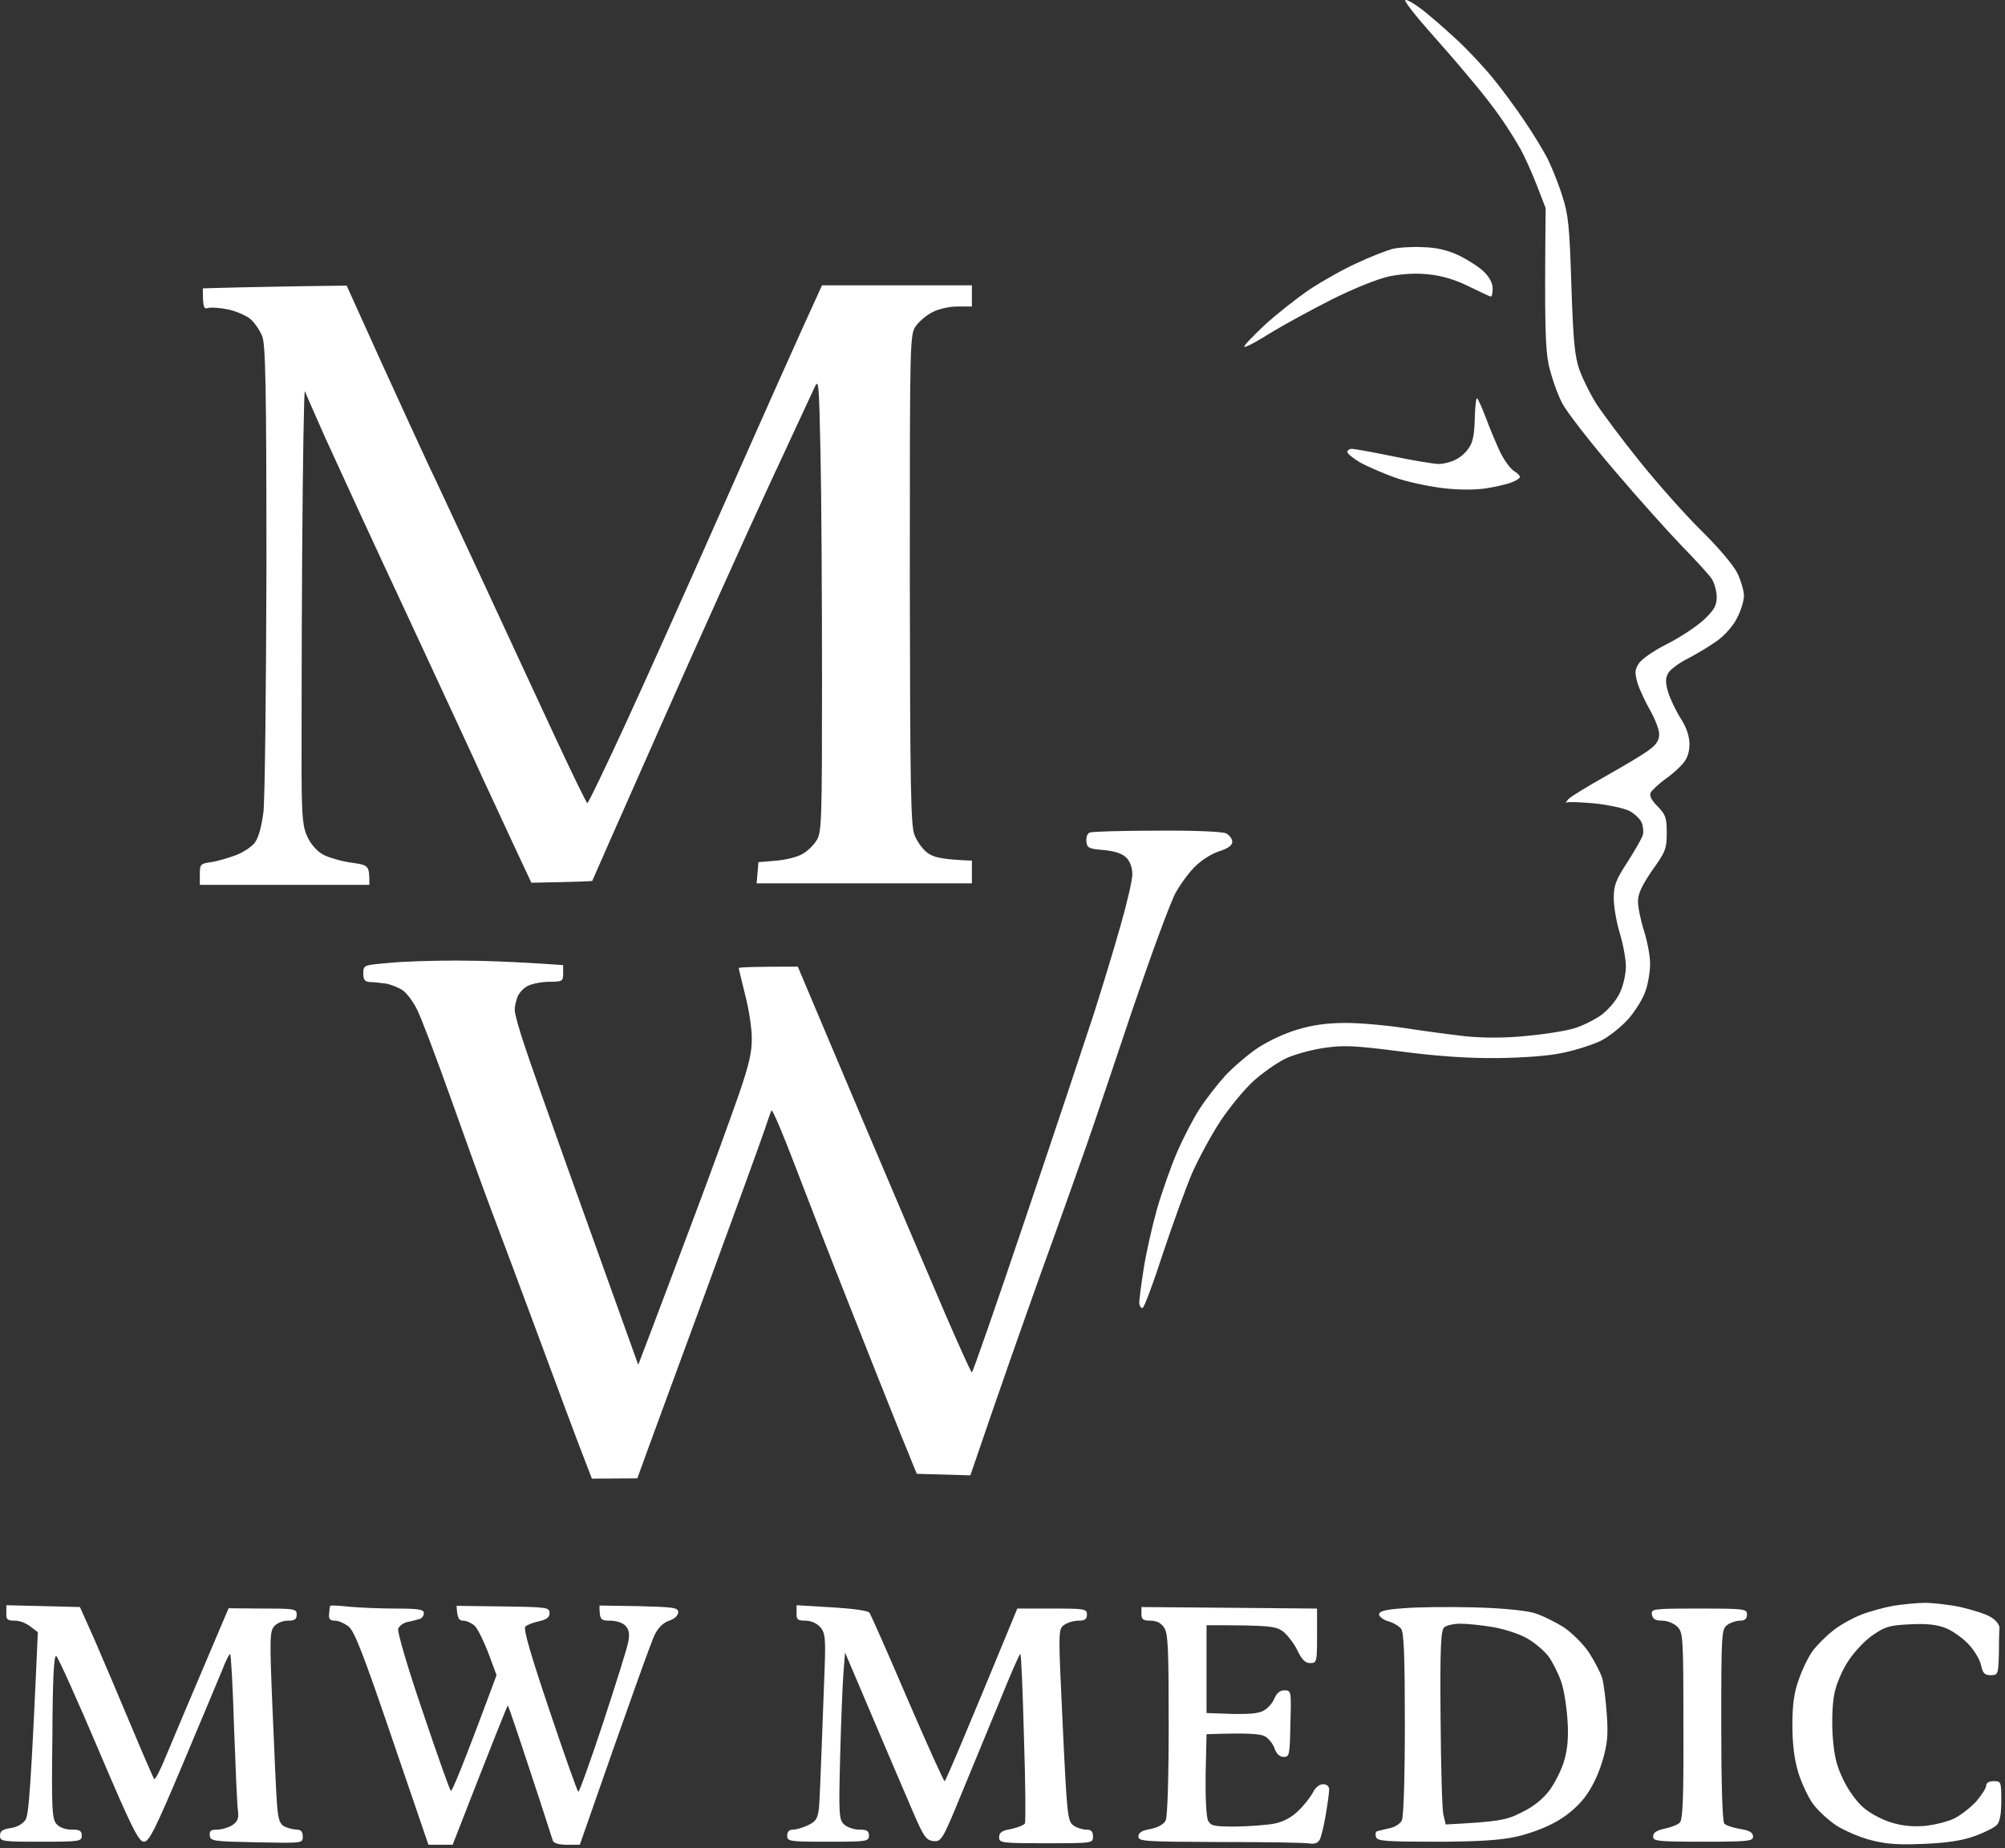
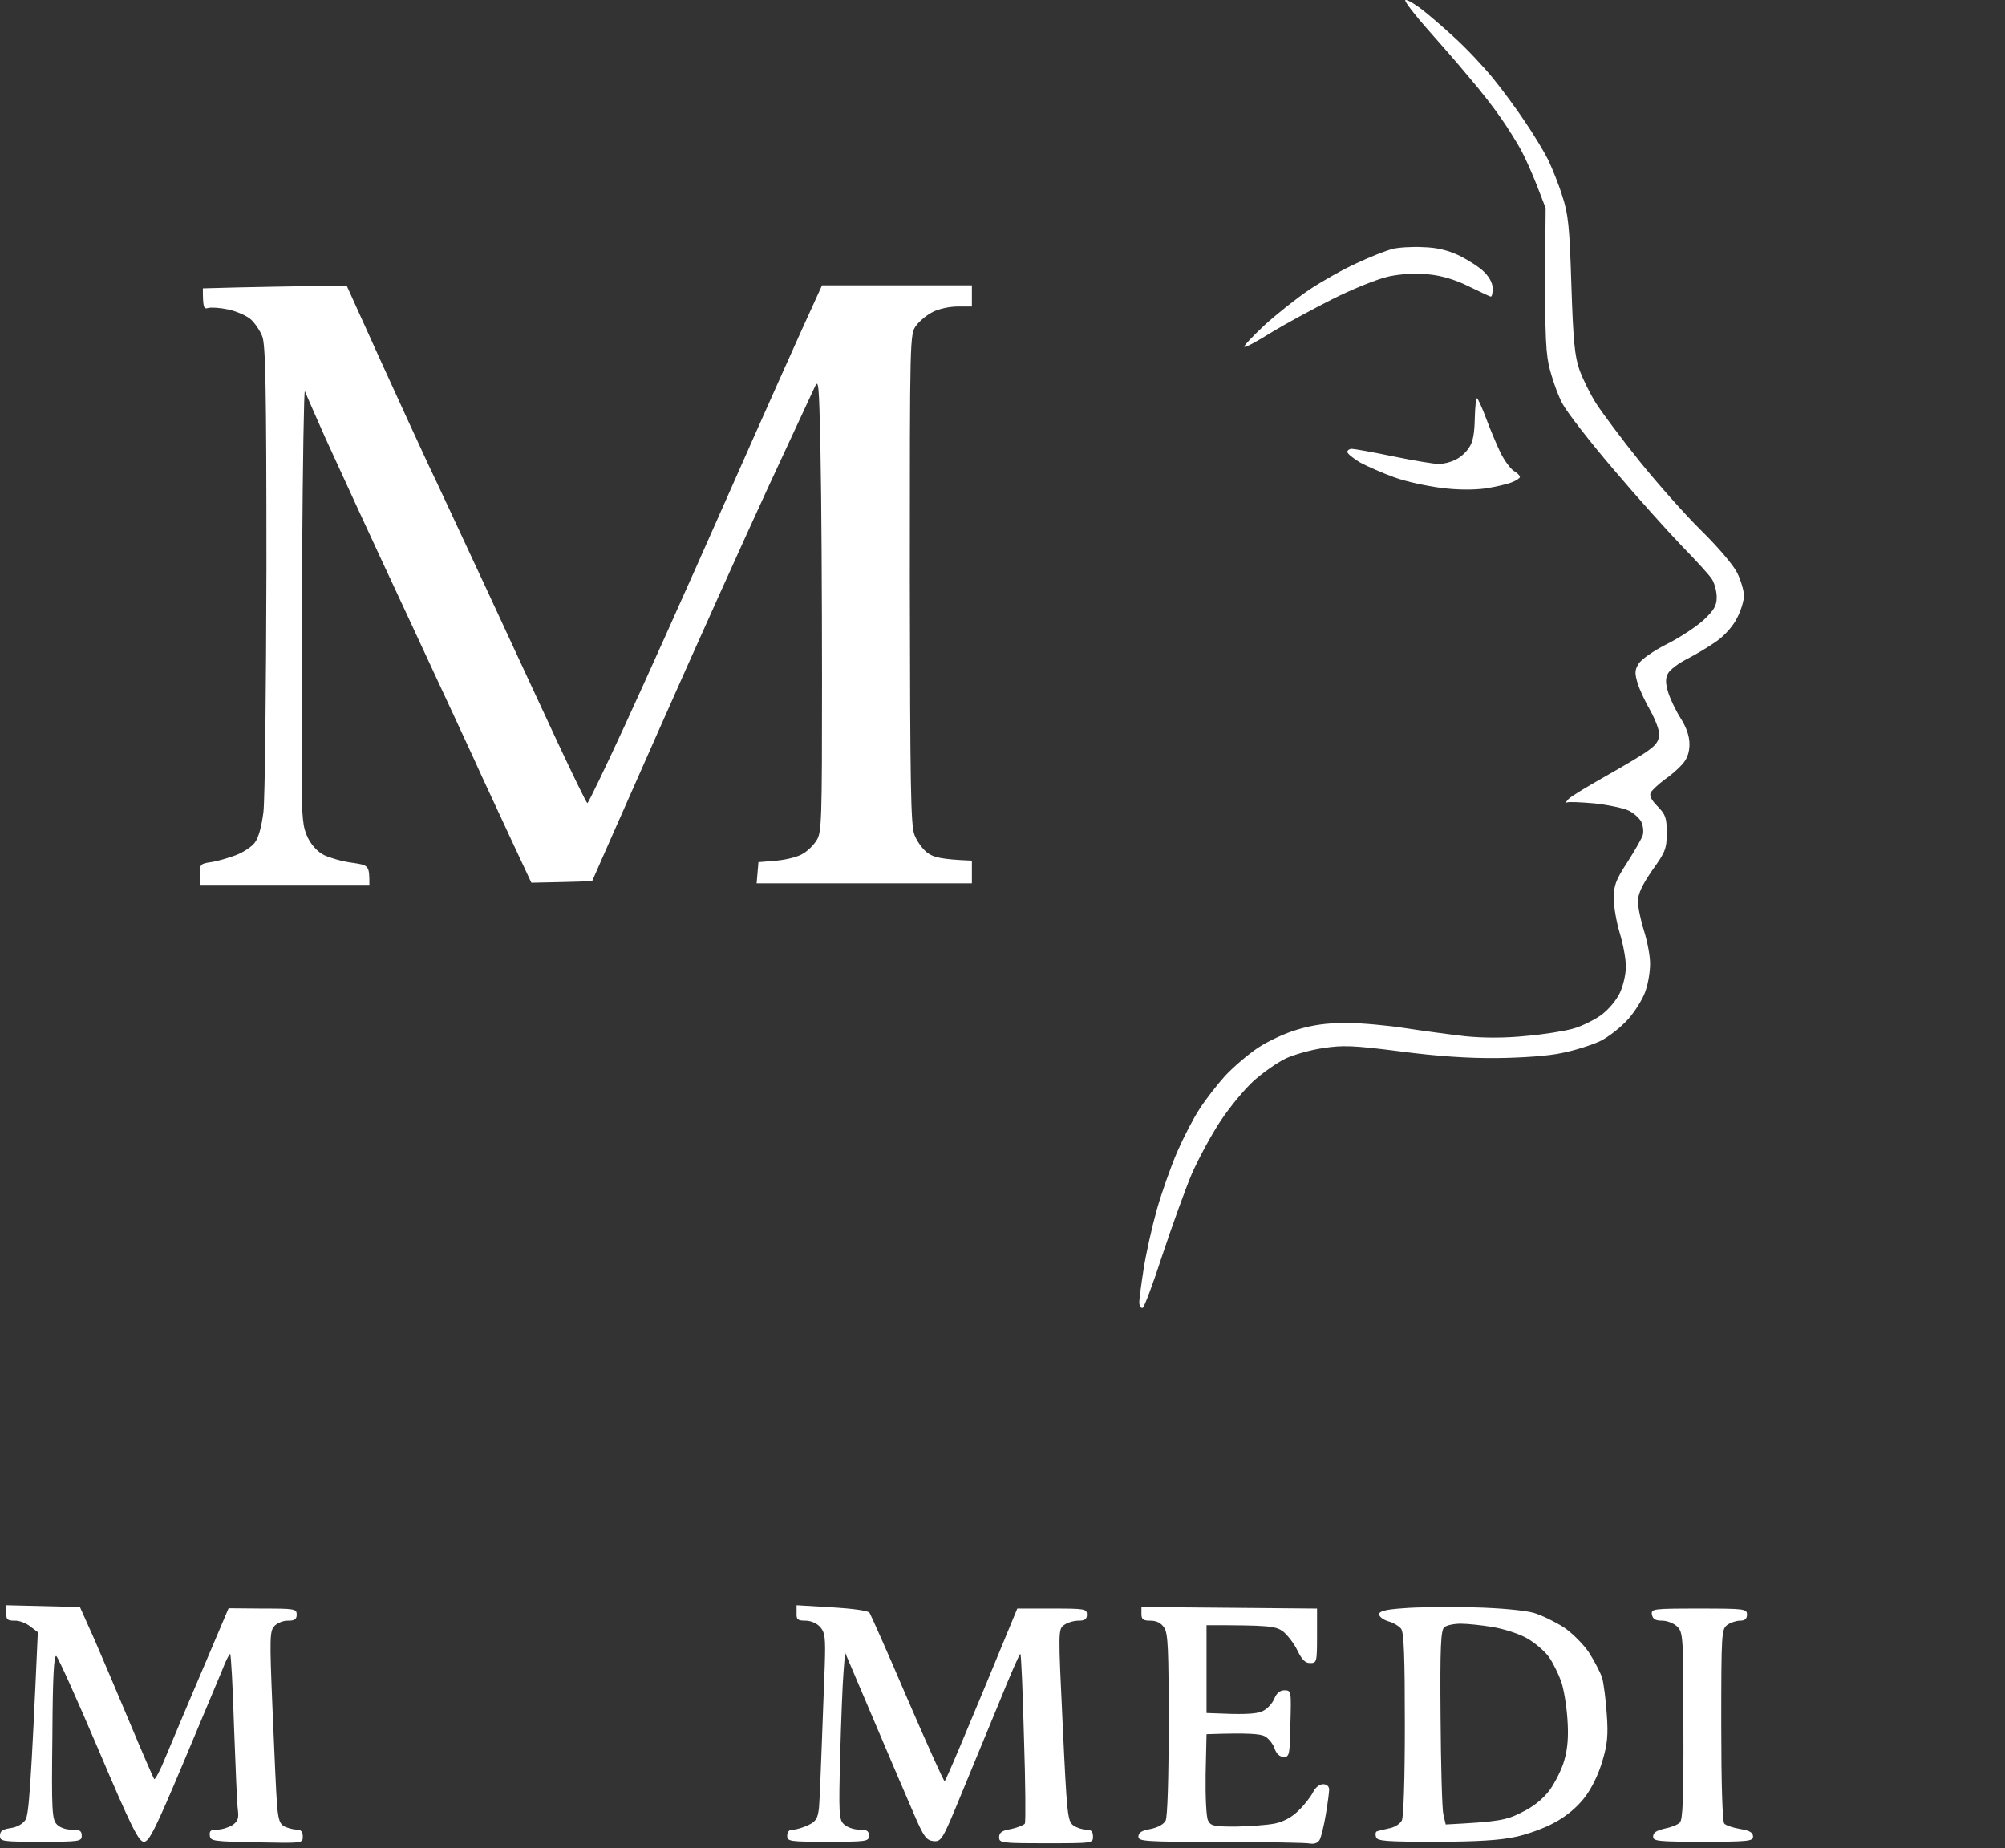
<svg xmlns="http://www.w3.org/2000/svg" width="447" height="412" viewBox="0 0 447 412" fill="none">
  <rect x="0" y="0" width="447" height="412" fill="#333333" stroke="none" />
  <path d="M370.576 361.28C369.091 361.28 368.484 360.943 368.281 359.93C368.079 358.648 368.416 358.58 378.744 358.58C389.004 358.58 389.476 358.648 389.476 359.93C389.476 360.875 389.004 361.28 387.924 361.28C387.114 361.28 385.831 361.685 385.089 362.225C383.806 363.17 383.739 363.98 383.739 384.5C383.739 397.73 384.009 406.033 384.414 406.505C384.751 406.91 386.371 407.45 387.991 407.72C390.084 408.058 390.826 408.53 390.826 409.408C390.826 410.42 389.814 410.555 379.689 410.555C369.564 410.555 368.551 410.42 368.551 409.408C368.551 408.53 369.294 408.058 371.049 407.653C372.466 407.383 374.019 406.775 374.491 406.303C375.166 405.695 375.369 400.903 375.301 384.77C375.301 364.925 375.234 363.913 373.951 362.63C373.209 361.888 371.724 361.28 370.576 361.28Z" fill="white" />
  <path d="M312.862 358.513C315.832 358.243 322.785 358.175 328.388 358.31C334.463 358.445 339.863 358.984 341.888 359.524C343.71 360.064 346.748 361.55 348.638 362.765C350.46 363.98 353.025 366.545 354.24 368.367C355.455 370.257 356.805 372.822 357.21 374.104C357.547 375.387 358.02 379.033 358.223 382.205C358.56 386.795 358.357 388.887 357.21 392.667C356.332 395.637 354.848 398.675 353.228 400.768C351.54 402.928 349.11 404.953 346.545 406.303C344.385 407.518 340.47 408.935 337.838 409.475C334.53 410.217 329.13 410.555 320.152 410.555C309.15 410.555 307.057 410.419 306.787 409.542C306.585 409.002 306.653 408.395 306.923 408.26C307.261 408.125 308.475 407.855 309.622 407.585C310.905 407.382 312.12 406.573 312.525 405.83C312.93 405.02 313.2 396.38 313.2 384.433C313.2 369.245 312.997 364.048 312.39 363.103C311.917 362.495 310.567 361.685 309.487 361.415C308.407 361.078 307.463 360.402 307.463 359.862C307.463 359.187 308.812 358.783 312.862 358.513ZM325.688 361.955C324.135 361.955 322.515 362.292 321.975 362.765C321.232 363.44 321.03 367.018 321.165 382.88C321.233 393.477 321.502 403.129 321.772 404.412L322.312 406.707C334.057 406.1 335.813 405.763 339.12 404.075C341.82 402.793 343.912 401.105 345.465 399.08C346.68 397.393 348.232 394.355 348.772 392.33C349.515 389.698 349.717 386.998 349.447 383.218C349.245 380.248 348.638 376.468 348.03 374.78C347.423 373.093 346.208 370.662 345.33 369.38C344.385 368.097 342.225 366.208 340.402 365.195C338.647 364.183 335.205 363.102 332.775 362.697C330.345 362.292 327.173 361.955 325.688 361.955Z" fill="white" />
  <path d="M256.501 361.28C254.881 361.28 254.476 361.01 254.476 359.795V358.242L293.626 358.58V364.655C293.626 370.527 293.558 370.73 292.073 370.73C290.993 370.73 290.251 369.987 289.238 367.895C288.496 366.342 287.011 364.452 285.998 363.642C284.311 362.495 283.096 362.292 268.988 362.292V381.867L274.726 382.07C278.978 382.137 280.868 381.935 281.948 381.192C282.826 380.652 283.838 379.437 284.176 378.492C284.648 377.412 285.391 376.805 286.336 376.805C287.888 376.805 287.888 376.94 287.686 384.23C287.551 391.182 287.483 391.655 286.201 391.655C285.323 391.655 284.581 390.98 284.176 389.832C283.838 388.752 282.826 387.537 282.016 387.065C281.003 386.525 278.506 386.255 268.988 386.592L268.786 395.57C268.718 400.497 268.921 405.087 269.326 405.83C269.933 407.045 270.676 407.18 275.536 407.18C278.641 407.112 282.488 406.842 284.176 406.505C286.133 406.1 288.023 405.087 289.441 403.67C290.723 402.455 292.141 400.632 292.681 399.62C293.221 398.472 294.166 397.73 294.976 397.73C295.786 397.73 296.326 398.202 296.326 398.945C296.326 399.552 295.988 402.05 295.583 404.48C295.178 406.91 294.571 409.407 294.233 410.082C293.828 410.825 293.086 411.095 292.073 410.96C291.263 410.757 282.286 410.622 272.228 410.622C255.151 410.555 253.801 410.487 253.801 409.407C253.801 408.53 254.543 408.057 256.501 407.72C258.188 407.382 259.471 406.64 259.876 405.83C260.281 405.02 260.551 396.447 260.551 384.432C260.551 367.625 260.416 364.047 259.538 362.832C258.863 361.797 257.851 361.28 256.501 361.28Z" fill="white" />
  <path d="M179.55 361.279C177.795 361.279 177.525 361.009 177.592 359.524V357.837L185.49 358.309C190.08 358.579 193.59 359.052 193.86 359.524C194.13 359.929 197.978 368.569 202.298 378.694C206.685 388.819 210.397 397.122 210.6 397.054C210.803 397.054 214.515 388.414 226.8 358.579H234.562C241.853 358.579 242.325 358.647 242.325 359.929C242.325 360.942 241.853 361.279 240.435 361.279C239.423 361.279 238.005 361.684 237.263 362.224C235.913 363.169 235.913 363.372 236.925 384.567C237.87 404.547 238.005 405.964 239.288 406.909C240.03 407.449 241.312 407.854 242.122 407.854C243.27 407.854 243.675 408.259 243.675 409.407C243.675 410.892 243.607 410.892 233.213 410.892C223.222 410.892 222.75 410.824 222.75 409.542C222.75 408.529 223.358 408.057 225.45 407.719C226.935 407.382 228.285 406.842 228.487 406.504C228.69 406.167 228.622 397.459 228.285 387.267C228.015 377.074 227.678 368.704 227.475 368.704C227.272 368.704 225.18 373.497 222.818 379.369C220.388 385.174 216.54 394.624 214.178 400.294C210.127 410.149 209.857 410.554 208.103 410.419C206.483 410.217 205.943 409.474 203.648 404.142C202.163 400.767 198.18 391.384 188.393 368.367L188.055 372.754C187.853 375.184 187.515 383.554 187.312 391.317C186.975 404.209 187.043 405.627 188.123 406.639C188.798 407.314 190.35 407.854 191.498 407.854C193.253 407.854 193.725 408.124 193.725 409.204C193.725 410.487 193.253 410.554 184.613 410.554C175.972 410.554 175.5 410.487 175.5 409.204C175.5 408.304 175.95 407.854 176.85 407.854C177.592 407.854 179.078 407.382 180.225 406.842C181.912 406.032 182.318 405.357 182.588 402.994C182.723 401.374 182.992 395.232 183.195 389.292C183.398 383.352 183.735 375.252 183.87 371.337C184.073 365.059 183.938 363.979 182.858 362.697C182.047 361.819 180.765 361.279 179.55 361.279Z" fill="white" />
-   <path d="M73.374 359.728C73.442 358.918 73.509 358.108 73.644 357.973C73.712 357.838 75.669 357.905 77.897 358.175C80.192 358.378 84.849 358.58 88.224 358.58C93.354 358.58 94.502 358.783 94.502 359.593C94.502 360.133 94.097 360.74 93.624 360.875C93.219 361.01 92.004 361.348 90.924 361.55C89.912 361.753 88.967 362.495 88.764 363.103C88.562 363.778 90.992 372.08 94.232 381.53C97.404 390.98 100.239 398.945 100.509 399.215C100.712 399.553 103.142 393.815 110.702 373.43L108.879 368.503C107.867 365.87 106.517 363.103 105.842 362.428C105.167 361.82 104.019 361.28 103.277 361.28C102.332 361.28 101.927 360.808 101.792 357.973L112.119 358.108C121.974 358.243 122.514 358.31 122.514 359.593C122.514 360.538 121.907 361.01 120.152 361.415C118.869 361.685 117.452 362.225 117.114 362.63C116.642 363.17 118.397 369.11 122.514 381.328C125.822 391.183 128.724 399.35 128.927 399.418C129.129 399.553 131.627 392.6 134.462 384.028C137.297 375.388 139.862 367.288 140.064 366.005C140.402 364.318 140.267 363.305 139.457 362.428C138.849 361.753 137.432 361.28 136.014 361.28C133.922 361.28 133.652 361.078 133.652 357.905L142.427 358.04C150.257 358.243 151.202 358.378 151.202 359.39C151.202 360.133 150.392 360.875 149.177 361.28C147.827 361.753 146.747 362.833 145.937 364.453C145.262 365.87 141.212 376.94 129.264 411.23H126.362C124.674 411.23 123.459 410.893 123.257 410.353C123.122 409.948 120.894 402.928 118.194 394.828C115.562 386.795 113.334 380.18 113.199 380.18C113.132 380.18 110.297 387.133 100.914 411.23H95.514L87.414 387.538C80.867 368.3 78.977 363.508 77.627 362.495C76.682 361.82 75.332 361.213 74.589 361.28C73.577 361.28 73.239 360.875 73.374 359.728Z" fill="white" />
  <path d="M3.24 361.279C1.62 361.279 1.35 361.009 1.417 359.524V357.837L17.82 358.242L20.992 365.329C22.68 369.244 26.325 377.749 29.025 384.229C31.725 390.709 34.155 396.244 34.358 396.582C34.56 396.852 35.775 394.557 36.99 391.519C38.273 388.414 41.917 379.774 50.962 358.512L58.59 358.579C65.677 358.579 66.15 358.647 66.15 359.929C66.15 360.942 65.677 361.279 64.328 361.279C63.248 361.212 61.898 361.752 61.222 362.427C60.142 363.574 60.075 364.789 60.75 380.854C61.155 390.304 61.56 399.957 61.763 402.319C62.032 405.627 62.37 406.639 63.45 407.179C64.192 407.517 65.407 407.854 66.15 407.854C67.095 407.854 67.5 408.327 67.5 409.407C67.5 410.892 67.5 410.892 57.24 410.689C47.587 410.487 46.913 410.419 46.778 409.204C46.642 408.124 46.98 407.854 48.465 407.854C49.477 407.854 50.962 407.382 51.84 406.842C52.987 406.032 53.258 405.357 53.055 403.669C52.852 402.454 52.515 394.084 52.178 385.039C51.907 376.062 51.502 368.704 51.3 368.704C51.097 368.704 50.288 370.324 49.545 372.282C48.735 374.172 44.82 383.622 40.77 393.207C34.627 407.787 33.21 410.622 32.062 410.554C30.915 410.554 29.227 407.179 22.005 390.169C17.212 378.897 12.96 369.447 12.555 369.177C12.015 368.839 11.745 374.037 11.678 387.064C11.475 403.804 11.61 405.627 12.69 406.707C13.297 407.382 14.783 407.922 16.065 407.854C17.753 407.854 18.225 408.124 18.225 409.204C18.225 410.487 17.753 410.554 9.113 410.554C0.472 410.554 0 410.487 0 409.204C0 408.192 0.54 407.787 2.362 407.517C3.848 407.314 5.062 406.572 5.67 405.694C6.412 404.547 6.885 398.944 8.438 363.844L6.75 362.562C5.805 361.819 4.253 361.212 3.24 361.279Z" fill="white" />
-   <path d="M414.99 359.929C416.88 359.187 420.12 358.309 422.077 357.972C423.967 357.634 427.14 357.364 428.962 357.297C430.852 357.297 434.497 357.702 437.062 358.242C439.695 358.849 442.732 359.794 443.812 360.469C445.027 361.212 445.837 362.224 445.77 363.034C445.702 363.709 445.635 366.342 445.635 368.839C445.5 373.227 445.432 373.429 443.812 373.429C442.462 373.429 442.057 373.024 441.652 371.202C441.45 370.054 440.167 367.894 438.817 366.477C437.467 365.059 435.172 363.439 433.687 362.899C431.865 362.157 429.3 361.887 425.857 362.089C421.47 362.292 420.322 362.562 417.69 364.384C416.002 365.464 413.505 368.097 412.155 370.122C410.737 372.214 409.387 375.387 408.982 377.479C408.51 379.572 408.375 383.689 408.577 386.929C408.915 391.452 409.387 393.544 411.007 396.852C412.222 399.349 414.18 401.982 415.665 403.129C417.015 404.277 419.715 405.694 421.537 406.234C423.832 406.977 426.262 407.247 428.962 407.044C431.19 406.842 434.227 406.099 435.712 405.357C437.197 404.614 439.425 402.859 440.64 401.509C441.787 400.159 442.8 398.607 442.8 398.067C442.8 397.459 443.407 397.054 444.487 397.054C446.107 397.054 446.175 397.189 446.175 401.442C446.175 404.412 445.837 406.167 445.162 406.842C444.622 407.382 442.395 408.529 440.302 409.272C437.535 410.284 434.16 410.824 428.962 411.027C423.292 411.297 420.525 411.094 417.15 410.217C414.72 409.609 411.277 408.124 409.455 406.977C407.632 405.762 405.27 403.602 404.19 402.117C403.11 400.632 401.625 397.459 400.882 395.029C400.005 392.059 399.6 388.684 399.6 384.567C399.6 380.179 399.937 377.344 401.017 374.442C401.76 372.214 403.177 369.312 404.122 368.029C405.067 366.747 407.092 364.722 408.645 363.507C410.13 362.292 413.032 360.672 414.99 359.929Z" fill="white" />
-   <path d="M242.19 187.535C242.122 186.59 242.46 185.712 243 185.577C243.54 185.375 250.29 185.172 257.985 185.172C266.153 185.105 272.565 185.375 273.375 185.78C274.118 186.185 274.725 186.995 274.725 187.67C274.725 188.412 273.848 189.087 272.025 189.695C270.54 190.1 268.177 191.517 266.827 192.8C265.41 194.015 263.317 196.85 262.102 199.01C260.887 201.237 256.635 212.847 252.518 224.93C248.468 237.012 243.81 250.85 242.122 255.642C240.435 260.435 235.913 273.192 231.997 283.992C228.15 294.792 223.02 309.237 216.338 328.88L204.39 328.542L200.678 319.43C198.653 314.435 193.658 301.812 189.54 291.417C185.423 281.022 179.888 266.78 177.188 259.692C174.488 252.605 172.193 247.205 171.99 247.542C171.788 247.947 171.113 249.905 170.438 251.93C169.763 253.955 163.688 270.695 156.938 289.055C150.188 307.415 144.045 324.087 142.088 329.555L131.963 329.622L129.803 324.02C128.588 320.915 124.268 309.305 120.15 298.167C116.033 287.03 111.24 274.272 109.552 269.817C107.865 265.362 103.815 254.157 100.507 244.842C97.2 235.595 93.825 226.617 92.948 224.997C92.138 223.31 90.72 221.42 89.775 220.745C88.83 220.137 87.142 219.462 86.062 219.26C84.983 219.125 83.362 218.922 82.552 218.922C81.338 218.855 81 218.45 81 217.032C81 215.148 81.067 215.142 86.485 214.674L86.535 214.67C89.64 214.332 96.39 214.13 101.587 214.13C106.785 214.13 114.278 214.332 125.55 215.142V217.032C125.55 218.72 125.347 218.855 122.513 218.855C120.825 218.855 118.733 219.26 117.788 219.732C116.842 220.137 115.83 221.217 115.425 222.095C115.088 222.905 114.75 224.255 114.75 225.132C114.75 225.942 115.763 229.655 117.045 233.367C118.26 237.08 122.513 249.095 126.428 260.03C130.343 270.965 135.54 285.41 142.29 304.242L145.125 296.817C146.677 292.767 151.065 281.022 154.912 270.83C158.76 260.637 163.147 248.487 164.768 243.83C166.995 237.35 167.67 234.447 167.603 231.342C167.603 229.115 166.927 224.795 166.118 221.757C165.375 218.652 164.7 216.02 164.7 215.817C164.7 215.615 167.67 215.48 177.863 215.48L191.497 247.745C198.99 265.43 207.698 285.815 210.735 292.902C213.84 300.057 216.473 305.93 216.675 305.93C216.878 305.93 222.345 290.202 228.825 270.965C235.305 251.795 242.055 231.545 243.878 225.942C245.633 220.407 248.333 211.632 249.75 206.57C251.235 201.44 252.45 196.175 252.45 194.892C252.45 193.407 251.91 191.99 251.1 191.18C250.2 190.28 248.512 189.717 246.038 189.492C242.73 189.222 242.325 189.02 242.19 187.535Z" fill="white" />
  <path d="M327.51 99.784C328.387 98.569 328.725 96.612 328.792 93.237C328.86 90.672 329.062 88.647 329.332 88.782C329.535 88.984 330.48 91.009 331.357 93.372C332.235 95.734 333.652 99.109 334.53 100.932C335.407 102.687 336.757 104.509 337.5 104.982C338.242 105.387 338.85 105.994 338.85 106.332C338.85 106.602 338.04 107.142 336.96 107.547C335.947 107.952 333.315 108.559 331.087 108.897C328.522 109.234 324.877 109.234 321.3 108.762C318.127 108.357 313.402 107.344 310.837 106.399C308.205 105.454 304.83 103.969 303.21 103.092C301.657 102.147 300.375 101.134 300.375 100.729C300.375 100.392 300.847 100.054 301.387 100.054C301.927 100.054 306.112 100.797 310.635 101.742C315.225 102.687 319.747 103.429 320.76 103.429C321.84 103.429 323.46 103.024 324.472 102.484C325.552 102.012 326.902 100.797 327.51 99.784Z" fill="white" />
  <path d="M45.226 64.279L52.853 64.077H52.786C56.971 64.01 64.193 63.807 77.288 63.672L84.983 80.682C89.236 89.997 94.028 100.459 95.581 103.767C97.201 107.074 102.803 119.224 108.203 130.767C113.536 142.309 120.758 157.834 124.268 165.394C127.778 172.887 130.748 179.029 130.951 179.029C131.153 179.029 134.866 171.334 139.186 161.952C143.506 152.637 153.631 130.024 161.663 111.867C169.696 93.71 177.863 75.35 183.263 63.605H216.676V68.329H213.436C211.681 68.329 209.251 68.87 207.968 69.544C206.686 70.152 204.998 71.57 204.256 72.582C202.838 74.472 202.838 74.945 202.838 128.944C202.906 175.182 203.041 183.822 203.851 186.049C204.391 187.534 205.741 189.357 206.753 190.099C208.103 191.112 209.858 191.584 216.676 191.854V196.917H168.683L169.088 192.192L173.138 191.854C175.366 191.652 177.998 190.977 179.011 190.302C180.091 189.694 181.441 188.344 182.048 187.332C183.196 185.644 183.263 182.742 183.263 151.692C183.263 133.129 183.128 110.382 182.926 101.067C182.588 84.799 182.521 84.26 181.508 86.555C180.901 87.837 176.311 97.76 171.316 108.492C166.321 119.292 155.453 143.389 147.151 162.154C138.848 180.919 132.031 196.309 132.031 196.377C131.963 196.444 128.926 196.579 118.463 196.782L114.076 187.399C111.646 182.202 108.743 175.857 107.528 173.292C106.381 170.659 98.956 154.729 91.126 137.854C83.228 120.979 74.926 102.889 72.563 97.692C70.268 92.495 68.176 87.769 67.973 87.23C67.771 86.689 67.501 103.092 67.366 123.679C67.231 144.267 67.231 166.272 67.231 172.617C67.298 182.607 67.501 184.429 68.648 186.792C69.458 188.412 70.876 189.964 72.293 190.639C73.576 191.247 76.343 192.057 78.503 192.327C82.283 192.867 82.351 192.934 82.351 197.254H44.551V194.892C44.551 192.664 44.686 192.529 47.048 192.192C48.466 191.989 50.963 191.247 52.583 190.639C54.203 190.032 56.161 188.749 56.836 187.804C57.646 186.724 58.321 184.227 58.726 181.054C59.063 178.287 59.333 153.717 59.401 126.582C59.401 86.15 59.198 76.7 58.456 74.945C57.983 73.73 56.836 72.042 55.958 71.232C55.081 70.422 52.786 69.409 50.963 69.004C49.073 68.6 47.048 68.465 46.373 68.667C45.428 68.937 45.226 68.6 45.226 64.279Z" fill="white" />
  <path d="M302.604 58.609C305.439 57.259 308.949 55.909 310.366 55.504C311.716 55.166 314.821 54.964 317.251 55.099C320.289 55.166 322.786 55.774 325.351 56.989C327.376 58.001 329.941 59.621 330.954 60.701C332.101 61.849 332.844 63.266 332.776 64.414C332.776 65.494 332.574 66.236 332.304 66.101C331.966 66.034 329.806 64.954 327.376 63.806C324.541 62.389 321.436 61.444 318.601 61.174C315.766 60.836 312.661 61.039 309.826 61.579C307.261 62.119 301.861 64.279 297.001 66.709C292.344 69.071 286.134 72.446 283.164 74.269C280.194 76.159 277.629 77.509 277.426 77.306C277.224 77.104 279.249 75.011 281.814 72.581C284.446 70.151 288.969 66.574 291.939 64.549C294.909 62.591 299.701 59.891 302.604 58.609Z" fill="white" />
  <path d="M318.062 6.297C315.43 3.327 313.27 0.492 313.27 0.087C313.337 -0.251 314.687 0.424 316.375 1.639C318.062 2.854 321.572 5.892 324.204 8.322C326.905 10.752 330.752 14.869 332.845 17.434C334.937 19.999 338.177 24.387 340 27.154C341.89 29.922 344.185 33.702 345.13 35.592C346.007 37.414 347.492 41.059 348.302 43.692C349.652 47.742 349.922 50.577 350.327 63.604C350.732 76.024 351.07 79.467 352.149 82.504C352.892 84.529 354.58 87.972 355.93 90.064C357.347 92.224 361.667 98.029 365.582 102.889C369.565 107.817 375.707 114.769 379.285 118.279C383.065 121.992 386.44 125.974 387.317 127.729C388.127 129.417 388.802 131.712 388.802 132.792C388.802 133.872 388.127 136.167 387.25 137.787C386.439 139.474 384.482 141.702 382.727 142.917C381.04 144.132 378.07 145.887 376.112 146.899C374.222 147.844 372.265 149.329 371.86 150.139C371.252 151.287 371.32 152.367 371.927 154.392C372.4 155.877 373.615 158.442 374.695 160.129C375.977 162.154 376.652 164.112 376.652 165.867C376.652 167.689 376.18 169.107 375.1 170.322C374.29 171.267 372.467 172.887 371.049 173.832C369.7 174.844 368.35 176.127 368.012 176.667C367.674 177.409 368.215 178.422 369.565 179.772C371.32 181.594 371.59 182.269 371.59 185.644C371.59 189.154 371.32 189.897 368.35 194.014C366.055 197.389 365.177 199.212 365.177 200.967C365.177 202.249 365.785 205.219 366.527 207.514C367.27 209.877 367.877 213.117 367.877 214.804C367.877 216.492 367.472 219.192 366.865 220.879C366.325 222.567 364.57 225.402 363.017 227.157C361.397 228.979 358.562 231.207 356.74 232.084C354.85 232.962 351.07 234.177 348.302 234.717C345.332 235.392 339.392 235.797 333.79 235.864C327.445 235.932 320.357 235.459 312.19 234.379C301.66 233.029 299.364 232.962 294.977 233.637C292.209 234.042 288.362 235.122 286.539 235.999C284.649 236.944 281.545 239.104 279.519 240.927C277.562 242.682 274.187 246.732 272.094 249.904C270.002 253.077 267.167 258.342 265.682 261.717C264.264 265.092 261.362 273.124 259.202 279.604C257.109 286.084 255.084 291.484 254.747 291.552C254.409 291.687 254.072 291.214 254.004 290.539C253.937 289.932 254.409 286.489 254.949 282.979C255.489 279.469 256.839 273.462 257.919 269.614C258.999 265.834 261.024 260.097 262.442 256.789C263.859 253.549 266.087 249.229 267.437 247.204C268.719 245.179 271.284 241.872 273.107 239.847C274.929 237.889 278.237 235.054 280.464 233.569C282.692 232.084 286.607 230.262 289.239 229.519C292.547 228.507 295.787 228.034 300.04 228.034C303.415 228.034 309.287 228.574 313.202 229.182C317.117 229.789 323.192 230.599 326.702 231.004C330.82 231.409 335.612 231.409 340.202 230.937C344.117 230.599 348.775 229.857 350.665 229.317C352.487 228.844 355.322 227.427 356.875 226.347C358.562 225.132 360.317 223.039 361.127 221.352C361.87 219.799 362.477 217.167 362.477 215.479C362.477 213.792 361.87 210.484 361.127 208.054C360.385 205.624 359.777 202.114 359.777 200.292C359.777 197.389 360.182 196.242 362.815 192.192C364.502 189.559 366.055 186.859 366.257 186.117C366.46 185.374 366.325 184.092 365.92 183.214C365.515 182.404 364.232 181.257 363.152 180.717C362.005 180.177 358.63 179.434 355.524 179.097C352.487 178.827 349.652 178.692 349.314 178.894C348.977 179.097 349.112 178.759 349.652 178.152C350.192 177.544 354.04 175.249 358.09 172.954C362.14 170.659 366.527 168.094 367.674 167.149C369.295 166.002 369.902 164.989 369.902 163.639C369.902 162.627 368.957 160.264 367.945 158.442C366.865 156.552 365.582 153.852 365.11 152.367C364.435 150.072 364.435 149.397 365.312 147.979C365.852 147.034 368.62 145.077 371.59 143.592C374.56 142.107 378.205 139.677 379.825 138.192C382.12 136.032 382.727 135.019 382.727 133.129C382.727 131.847 382.255 130.024 381.647 129.079C381.04 128.134 378.002 124.827 374.897 121.654C371.86 118.482 365.042 110.922 359.845 104.779C354.58 98.637 349.382 91.954 348.302 89.929C347.222 87.904 345.872 83.989 345.265 81.289C344.522 77.577 344.32 72.852 344.59 46.392L342.632 41.329C341.552 38.562 339.932 34.917 338.987 33.229C338.042 31.542 336.152 28.504 334.735 26.479C333.384 24.454 330.145 20.269 327.58 17.299C325.082 14.262 320.762 9.334 318.062 6.297Z" fill="white" />
</svg>